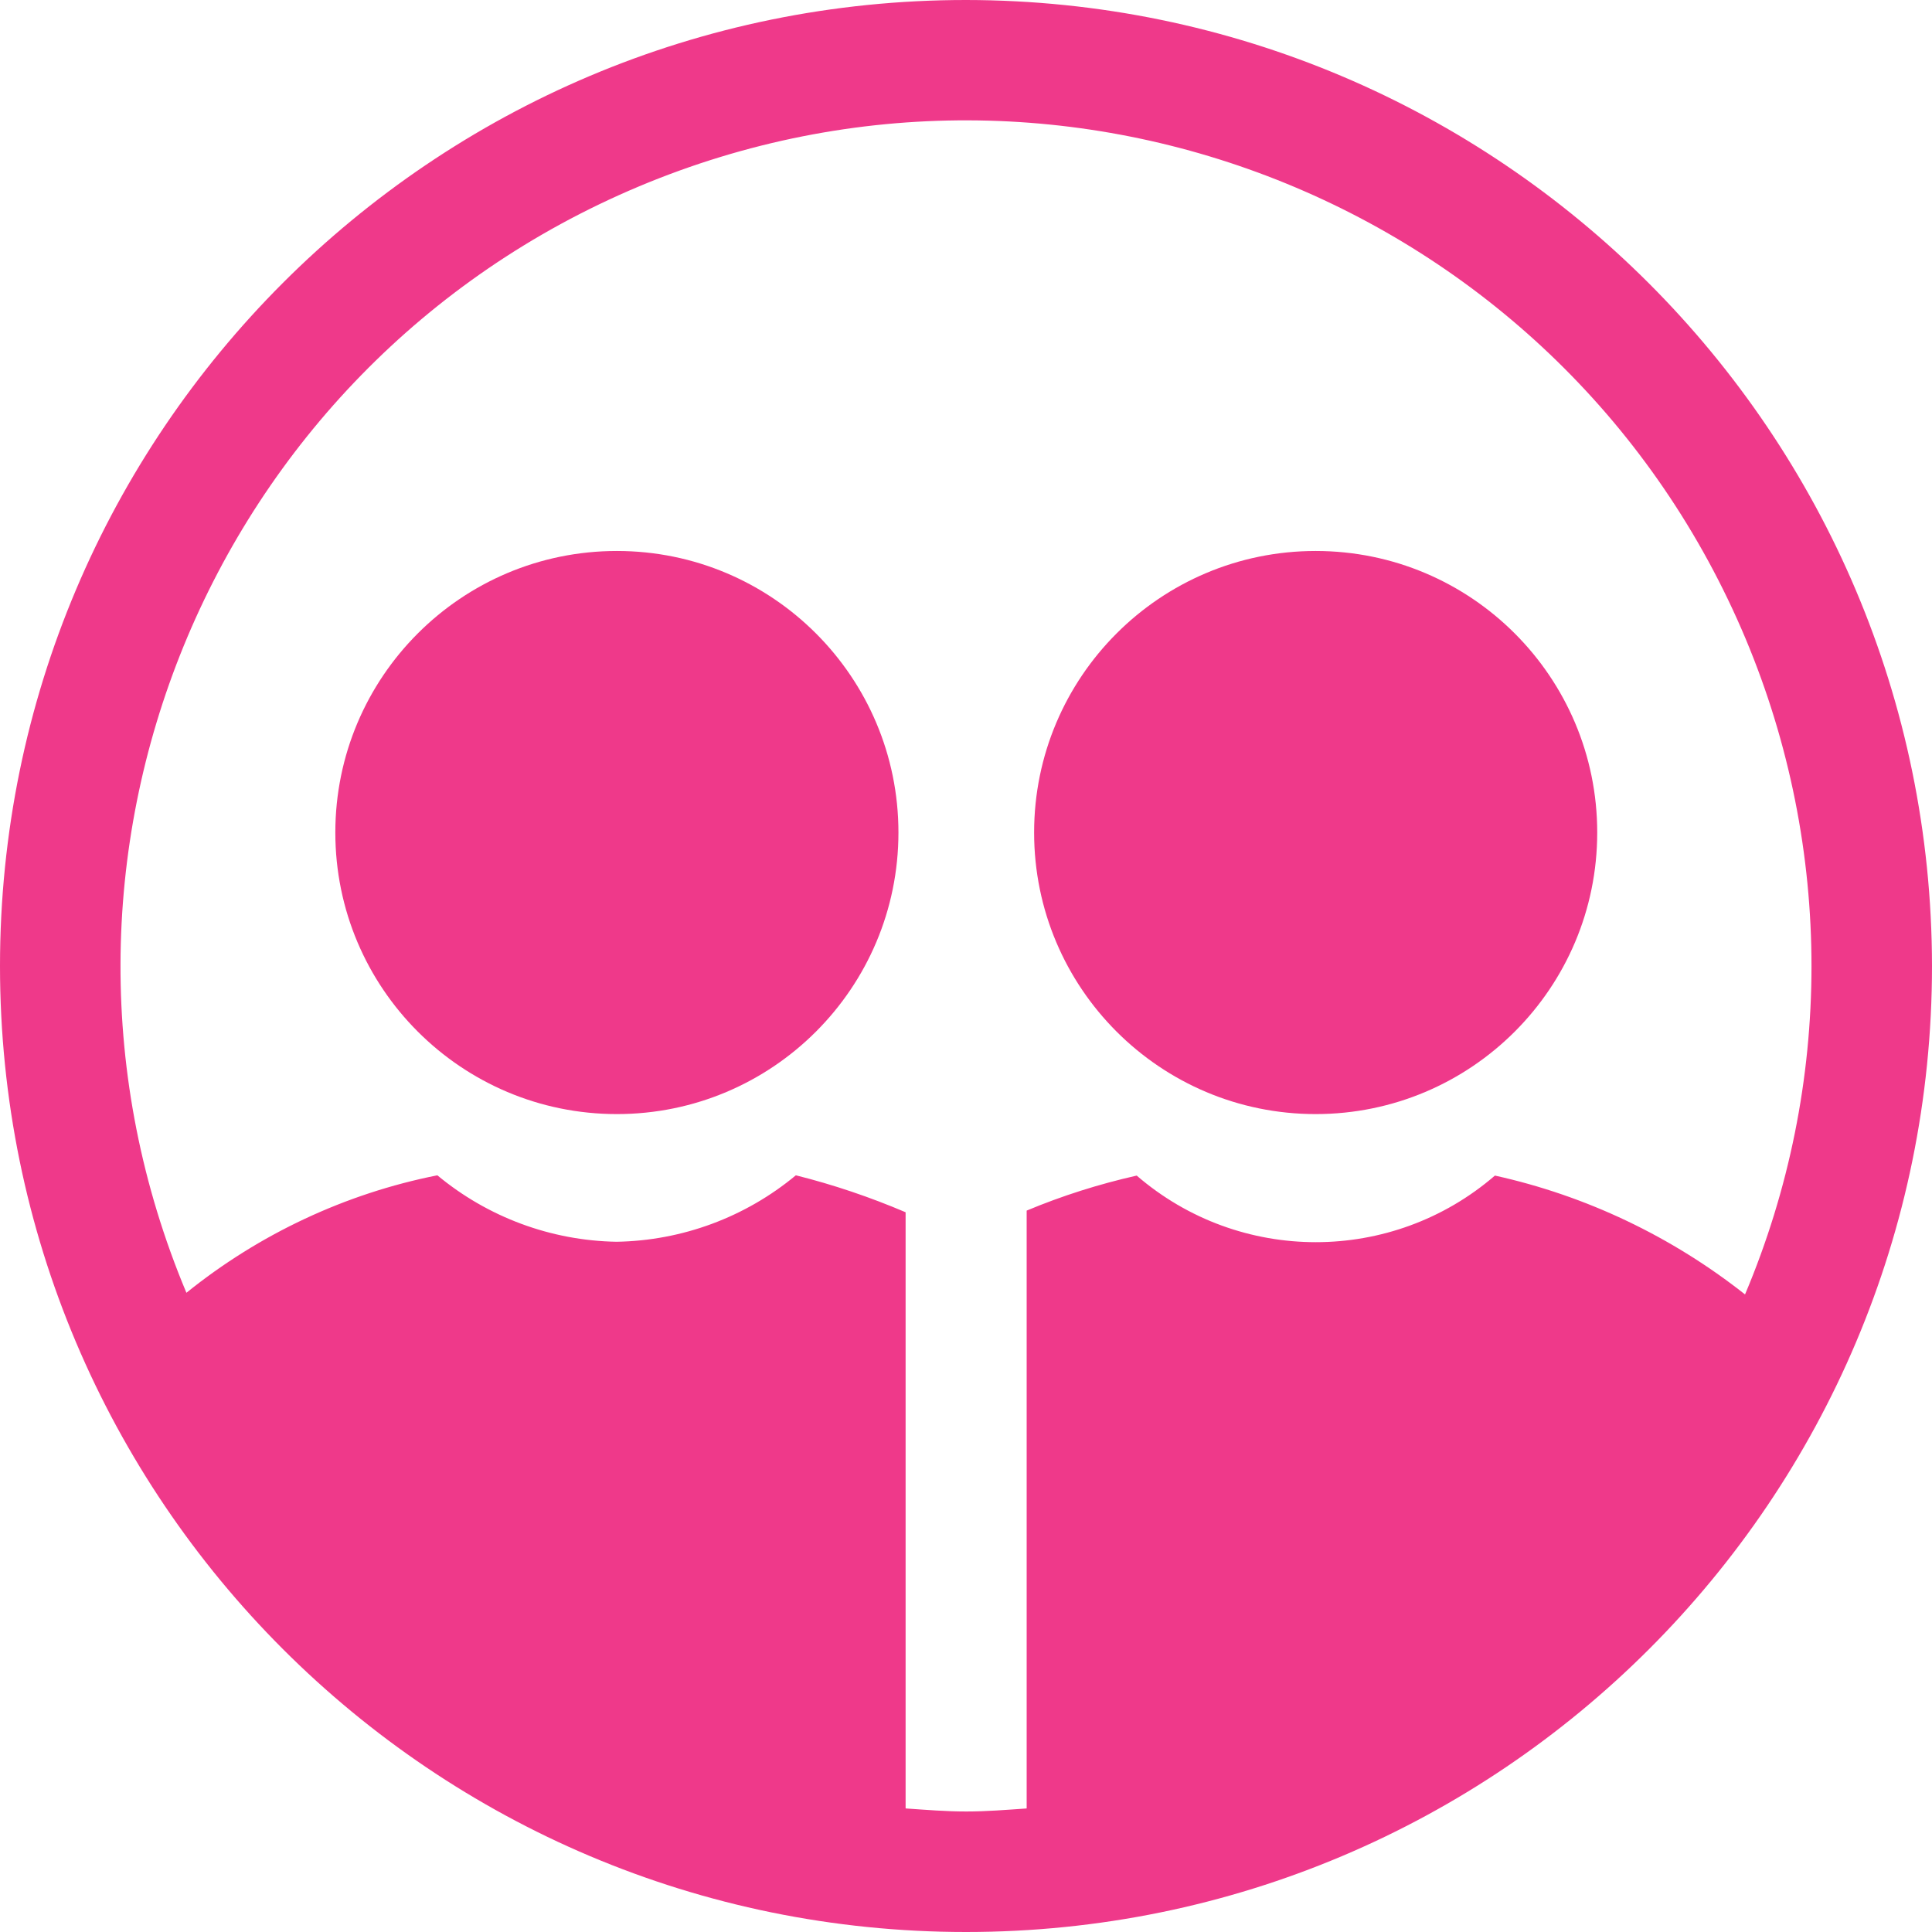
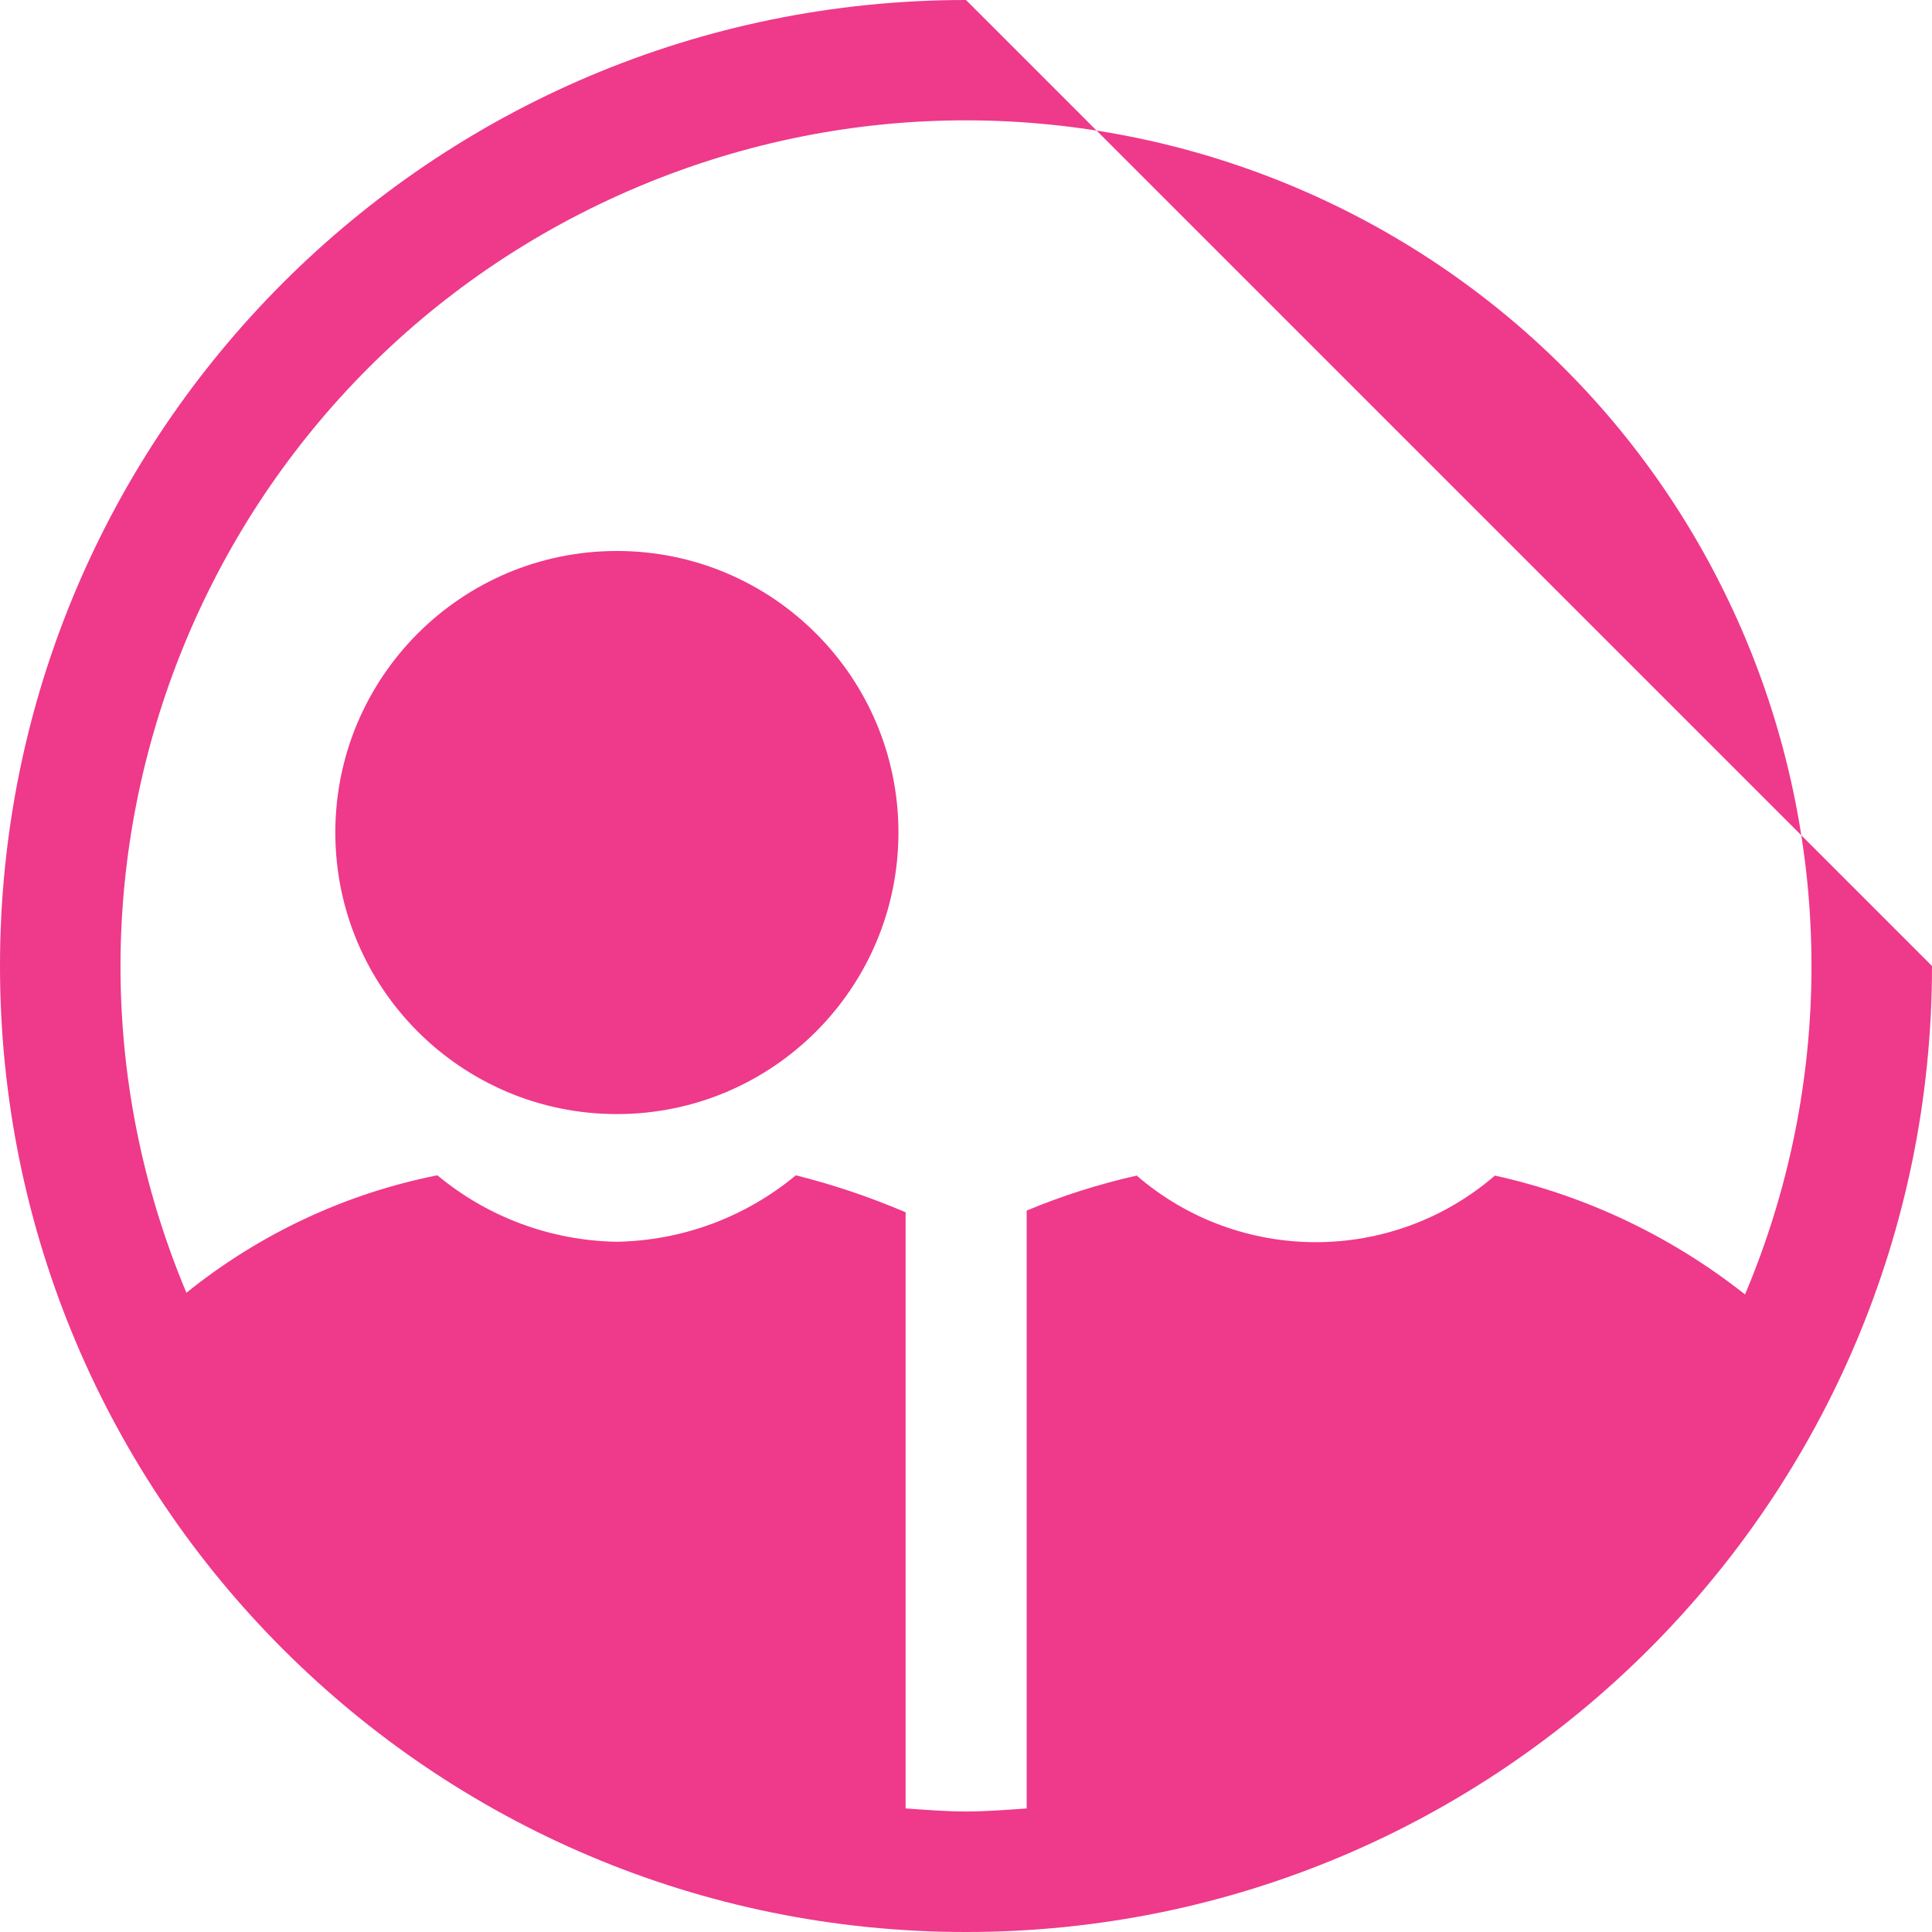
<svg xmlns="http://www.w3.org/2000/svg" id="Calque_2" data-name="Calque 2" viewBox="0 0 70.06 70.06">
  <defs>
    <style>      .cls-1 {        fill: #ef398a;        stroke-width: 0px;      }    </style>
  </defs>
  <g id="Calque_1-2" data-name="Calque 1">
    <g>
-       <path class="cls-1" d="M35.03,0C15.68,0,0,15.68,0,35.03s15.68,35.03,35.03,35.03,35.03-15.68,35.03-35.03C70.04,15.69,54.37.02,35.03,0ZM32.84,65.57v-21.61c-1.29-.55-2.62-1-3.98-1.34-1.83,1.52-4.12,2.37-6.5,2.41-2.38-.04-4.67-.89-6.5-2.41-3.33.66-6.46,2.13-9.1,4.26C.22,31.28,7.56,13.32,23.17,6.76c15.61-6.55,33.57.79,40.13,16.4,3.19,7.61,3.19,16.18-.02,23.78-2.66-2.1-5.76-3.58-9.07-4.31-3.73,3.22-9.26,3.22-12.99,0-1.37.31-2.7.73-3.99,1.27v21.68c-.73.05-1.45.11-2.19.11s-1.46-.06-2.19-.11Z" />
+       <path class="cls-1" d="M35.03,0C15.68,0,0,15.68,0,35.03s15.68,35.03,35.03,35.03,35.03-15.68,35.03-35.03ZM32.84,65.57v-21.61c-1.29-.55-2.62-1-3.98-1.34-1.83,1.52-4.12,2.37-6.5,2.41-2.38-.04-4.67-.89-6.5-2.41-3.33.66-6.46,2.13-9.1,4.26C.22,31.28,7.56,13.32,23.17,6.76c15.61-6.55,33.57.79,40.13,16.4,3.19,7.61,3.19,16.18-.02,23.78-2.66-2.1-5.76-3.58-9.07-4.31-3.73,3.22-9.26,3.22-12.99,0-1.37.31-2.7.73-3.99,1.27v21.68c-.73.05-1.45.11-2.19.11s-1.46-.06-2.19-.11Z" />
      <circle class="cls-1" cx="22.37" cy="30.19" r="10.21" />
-       <circle class="cls-1" cx="47.71" cy="30.19" r="10.21" />
    </g>
  </g>
</svg>